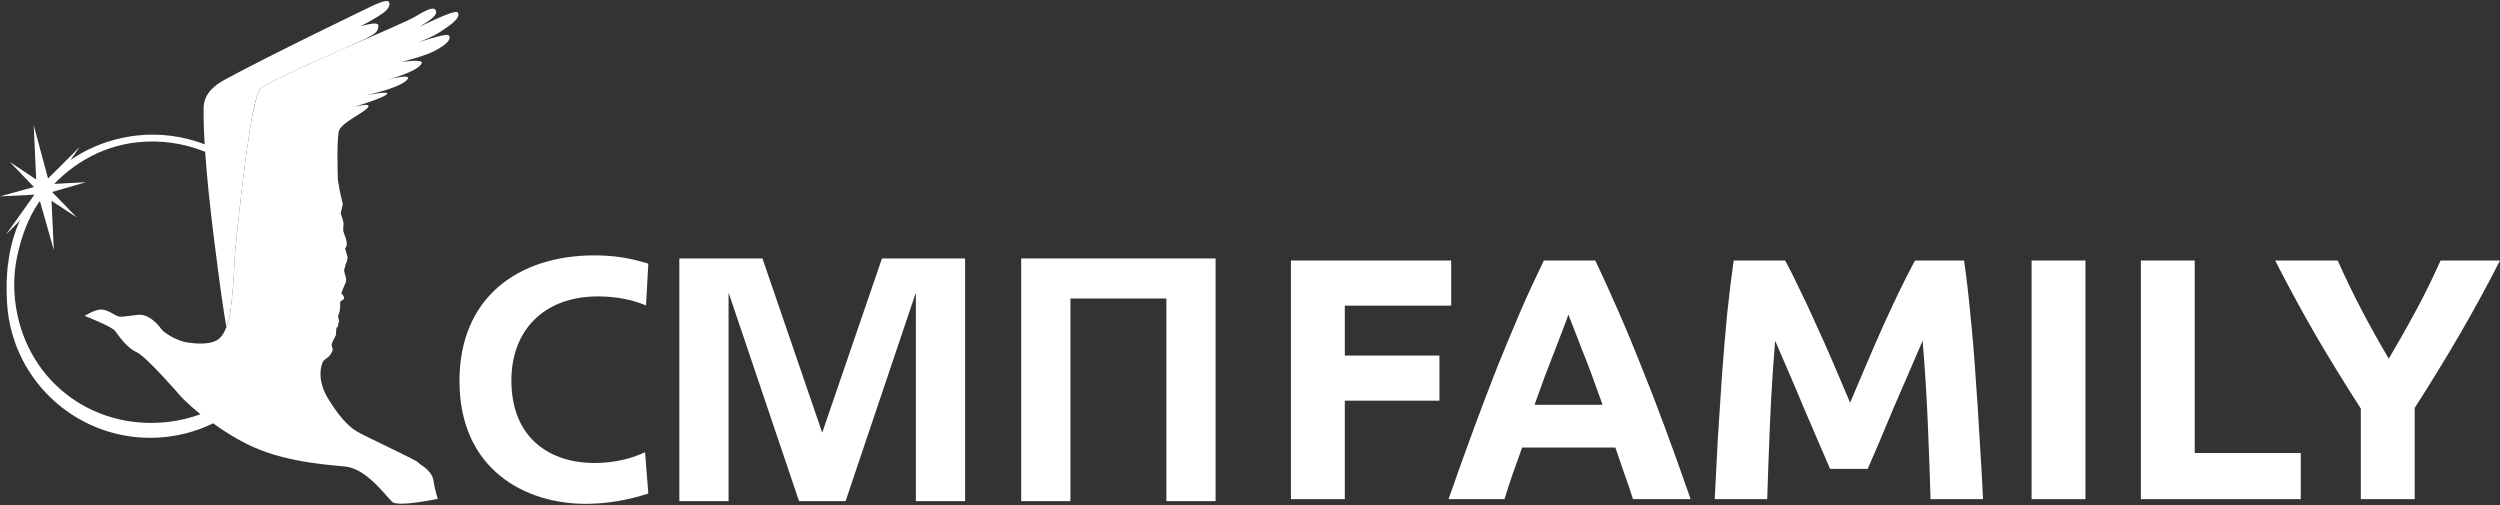
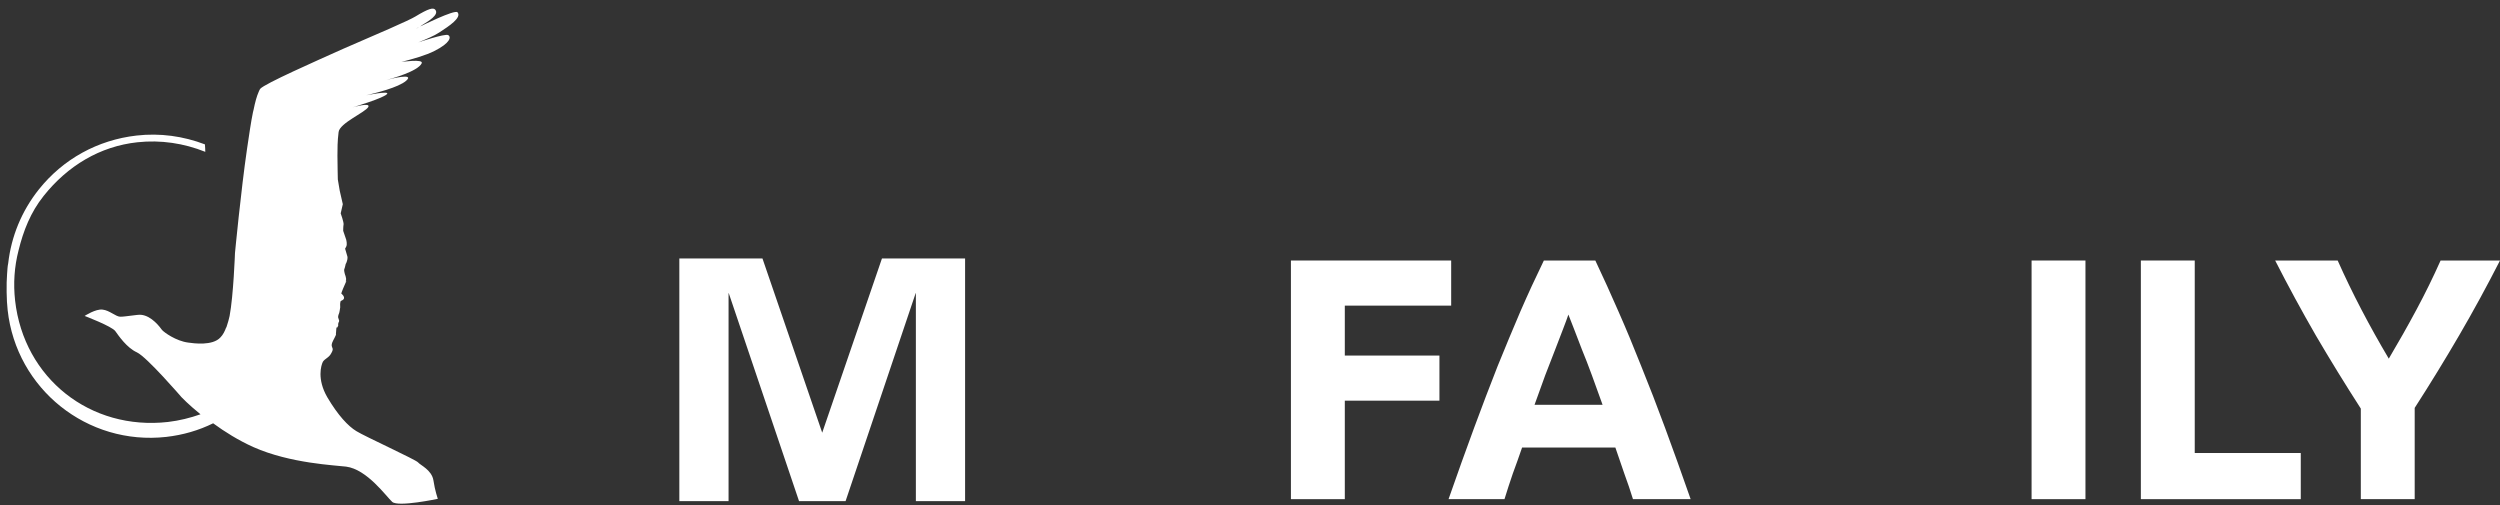
<svg xmlns="http://www.w3.org/2000/svg" width="485" height="98" viewBox="0 0 485 98" fill="none">
  <rect x="0" y="0" width="485" height="98" fill="#333333" stroke="none" />
  <path d="M250.439 96.836V50.539H281.528V59.291H260.892V68.978H279.25V77.729H260.892V96.836H250.439Z" fill="white" />
  <path d="M316.796 96.836C316.304 95.233 315.746 93.585 315.121 91.892C314.54 90.2 313.959 88.508 313.379 86.815H295.288C294.708 88.508 294.105 90.2 293.479 91.892C292.899 93.585 292.362 95.233 291.871 96.836H281.017C282.759 91.848 284.412 87.238 285.975 83.007C287.538 78.776 289.057 74.79 290.531 71.049C292.05 67.308 293.524 63.767 294.953 60.426C296.427 57.042 297.946 53.746 299.509 50.539H309.493C311.011 53.746 312.508 57.042 313.982 60.426C315.456 63.767 316.93 67.308 318.404 71.049C319.923 74.79 321.464 78.776 323.027 83.007C324.59 87.238 326.243 91.848 327.985 96.836H316.796ZM304.266 61.028C304.043 61.696 303.708 62.609 303.261 63.767C302.815 64.925 302.301 66.261 301.72 67.775C301.14 69.29 300.492 70.96 299.777 72.786C299.107 74.612 298.415 76.527 297.7 78.531H310.9C310.185 76.527 309.493 74.612 308.823 72.786C308.153 70.96 307.505 69.29 306.88 67.775C306.299 66.261 305.785 64.925 305.339 63.767C304.892 62.609 304.534 61.696 304.266 61.028Z" fill="white" />
-   <path d="M346.324 50.539C347.128 52.009 348.043 53.835 349.071 56.017C350.143 58.155 351.237 60.493 352.354 63.032C353.515 65.526 354.654 68.087 355.771 70.715C356.888 73.343 357.937 75.814 358.92 78.13C359.903 75.814 360.952 73.343 362.069 70.715C363.186 68.087 364.303 65.526 365.419 63.032C366.581 60.493 367.675 58.155 368.702 56.017C369.774 53.835 370.712 52.009 371.516 50.539H381.031C381.477 53.612 381.879 57.064 382.237 60.894C382.639 64.68 382.974 68.644 383.242 72.786C383.554 76.883 383.822 81.003 384.046 85.145C384.314 89.287 384.537 93.184 384.716 96.836H374.531C374.397 92.338 374.219 87.439 373.995 82.139C373.772 76.839 373.437 71.494 372.99 66.105C372.186 67.976 371.293 70.047 370.31 72.318C369.328 74.59 368.345 76.861 367.362 79.132C366.424 81.404 365.509 83.586 364.615 85.679C363.722 87.728 362.962 89.487 362.337 90.957H355.034C354.409 89.487 353.649 87.728 352.756 85.679C351.863 83.586 350.924 81.404 349.942 79.132C349.004 76.861 348.043 74.59 347.061 72.318C346.078 70.047 345.185 67.976 344.381 66.105C343.934 71.494 343.599 76.839 343.376 82.139C343.152 87.439 342.974 92.338 342.84 96.836H332.655C332.834 93.184 333.035 89.287 333.258 85.145C333.526 81.003 333.794 76.883 334.062 72.786C334.375 68.644 334.71 64.68 335.067 60.894C335.469 57.064 335.894 53.612 336.34 50.539H346.324Z" fill="white" />
  <path d="M394.127 50.539H404.579V96.836H394.127V50.539Z" fill="white" />
  <path d="M446.348 87.884V96.836H415.327V50.539H425.779V87.884H446.348Z" fill="white" />
  <path d="M463.425 69.579C465.301 66.417 467.088 63.255 468.785 60.092C470.483 56.93 472.046 53.746 473.475 50.539H485C482.454 55.527 479.818 60.36 477.093 65.036C474.369 69.713 471.488 74.411 468.45 79.132V96.836H457.998V79.266C454.96 74.545 452.057 69.824 449.288 65.103C446.563 60.382 443.927 55.527 441.381 50.539H453.509C454.938 53.746 456.479 56.93 458.132 60.092C459.785 63.255 461.549 66.417 463.425 69.579Z" fill="white" />
-   <path d="M125.774 95.735C121.575 97.148 117.34 97.743 113.587 97.743C101.883 97.743 89.139 91.086 89.139 73.904C89.139 57.689 100.545 49.544 115.333 49.544C119.012 49.544 122.17 50.027 125.774 51.143L125.328 59.251C122.616 58.135 119.569 57.503 116.002 57.503C105.45 57.503 99.208 64.16 99.208 73.792C99.208 85.172 106.862 89.821 115.333 89.821C119.495 89.821 122.802 88.817 125.142 87.739L125.774 95.735Z" fill="white" />
-   <path d="M235.826 50.137V97.22H226.277V57.91H207.662V97.22H198.113V50.137H235.826Z" fill="white" />
  <path d="M171.102 50.137L159.509 83.943L147.916 50.137H131.791V97.22H141.34V56.868H141.377L155.013 97.22H164.042L177.641 56.868H177.678V97.22H187.227V50.137H171.102Z" fill="white" />
  <path d="M88.76 2.383C88.24 1.788 81.515 5.135 81.515 5.135L81.812 4.912C83.15 4.093 85.23 2.866 84.45 1.899C84.079 1.416 83.15 1.639 80.586 3.201C79.397 3.945 73.081 6.66 66.541 9.486C61.154 11.903 51.382 16.218 50.49 17.222L50.416 17.333C50.304 17.482 50.267 17.668 50.156 17.891C49.821 18.635 49.487 19.825 49.19 21.313L49.152 21.461L49.078 21.759C48.669 23.73 48.335 26.147 47.926 28.862C46.737 37.007 45.586 49.094 45.586 49.094C45.586 49.094 45.288 57.35 44.545 61.292C44.397 62.036 44.211 62.557 44.099 62.929C44.025 63.115 43.988 63.338 43.913 63.524H43.876C43.616 64.231 43.282 64.937 42.762 65.458C41.238 67.132 37.56 66.611 36.52 66.462C34.142 66.165 31.801 64.454 31.429 64.007C31.095 63.561 29.46 61.255 27.342 61.069C26.71 60.995 24.147 61.478 23.292 61.441C22.438 61.404 21.249 60.214 19.911 60.065C18.573 59.879 16.418 61.292 16.418 61.292C16.418 61.292 21.695 63.301 22.363 64.231C23.032 65.16 24.593 67.466 26.562 68.359C28.494 69.251 35.219 77.061 35.219 77.061C35.219 77.061 36.594 78.512 38.898 80.371C36.891 81.078 34.81 81.599 32.618 81.859C17.533 83.57 4.64 73.417 2.931 58.317C2.559 55.007 2.782 51.735 3.6 48.573C4.529 44.78 5.941 41.172 8.467 38.011C13.112 32.172 19.391 28.379 26.673 27.598C31.169 27.114 35.665 27.784 39.826 29.457C39.826 28.974 39.789 28.49 39.752 28.007C35.553 26.408 31.058 25.776 26.488 26.296C18.982 27.152 12.257 30.833 7.538 36.747C4.194 40.949 2.188 45.858 1.593 51.065C1.445 51.772 1.445 52.292 1.37 53.222C1.222 54.97 1.259 58.317 1.482 60.14C3.154 75.462 16.939 86.471 32.247 84.76C35.516 84.388 38.563 83.495 41.35 82.119C43.579 83.756 46.254 85.429 49.152 86.731C56.323 89.929 65.166 90.264 67.136 90.524C71.223 91.045 74.938 96.326 76.09 97.367C77.242 98.409 84.933 96.772 84.933 96.772C84.933 96.772 84.376 95.173 84.079 93.165C83.744 91.157 81.515 90.227 81.106 89.706C80.697 89.186 70.74 84.648 69.142 83.644C67.544 82.677 65.575 80.594 63.494 77.061C61.451 73.528 62.305 70.85 62.64 70.181C63.048 69.549 63.829 69.4 64.275 68.507C64.795 67.615 64.423 67.541 64.349 67.094C64.312 66.648 64.498 66.313 64.906 65.532C65.315 64.751 65.166 64.826 65.166 64.826L65.241 63.859C65.352 62.892 65.241 63.859 65.427 63.524L65.612 63.189C65.612 63.189 65.538 62.706 65.761 62.408C65.909 62.074 65.501 61.739 65.612 61.33C65.649 60.921 65.798 60.995 65.909 60.214C66.058 59.433 65.984 59.805 65.984 58.987C66.021 58.131 66.207 58.503 66.653 58.057C67.024 57.574 66.207 56.941 66.207 56.941C66.207 56.941 66.281 56.569 66.95 55.082C67.619 53.557 66.95 55.082 67.099 54.487C67.284 53.854 66.876 53.334 66.801 52.739C66.69 52.106 66.838 52.33 66.987 51.549C67.136 50.768 66.987 51.549 67.247 50.842C67.507 50.135 67.396 49.764 67.396 49.764L66.95 48.239L67.173 47.83C67.396 47.383 67.173 46.528 67.173 46.528L66.578 44.78C66.578 44.78 66.578 43.925 66.653 43.553C66.727 43.144 66.095 41.396 66.095 41.396L66.504 39.61L65.909 37.007L65.538 34.813C65.538 34.813 65.464 31.503 65.464 30.201C65.464 28.937 65.464 27.375 65.687 25.627C65.872 23.879 70.888 21.796 71.446 20.755C71.966 19.788 68.399 20.829 68.399 20.829C68.399 20.829 74.678 18.97 75.124 18.189C75.459 17.594 71.037 18.486 71.037 18.486C70.665 18.561 71.037 18.486 71.037 18.486C72.746 18.077 77.279 16.998 78.802 15.66C80.549 14.098 75.793 15.288 75.013 15.511C75.793 15.288 81.069 13.874 81.812 12.275C82.221 11.383 77.874 12.015 77.874 12.015C80.066 11.457 82.667 10.713 84.264 9.895C87.385 8.333 87.571 7.143 86.939 6.808C86.308 6.474 81.143 8.222 81.143 8.222L80.883 8.296L81.143 8.222C82.629 7.627 84.302 6.92 85.23 6.288C87.125 5.06 89.615 3.424 88.76 2.383ZM80.697 5.581C80.846 5.469 81.143 5.321 81.329 5.246C81.032 5.395 80.846 5.507 80.697 5.581Z" fill="white" />
-   <path d="M75.388 0.313C75.314 0.238 75.203 0.201 75.054 0.201H74.943C73.939 0.238 71.71 1.391 71.71 1.391C71.71 1.391 52.203 10.763 43.621 15.449C41.8 16.453 39.496 18.053 39.496 21.065C39.422 30.772 41.354 45.09 42.32 52.603C43.286 60.115 43.918 63.239 43.881 63.5C43.918 63.239 44.289 62.57 44.549 61.268C45.293 57.326 45.59 49.07 45.59 49.07C45.59 49.07 46.742 36.983 47.931 28.838C48.711 23.408 49.38 19.057 50.457 17.272C51.163 16.156 66.88 9.424 69.629 8.123C73.011 6.561 73.345 6.152 73.419 5.036C73.494 3.92 69.889 5.148 69.889 5.148C69.889 5.148 73.011 3.474 74.088 2.693C75.277 1.912 75.909 0.871 75.388 0.313ZM10.441 35.681L15.457 28.503L9.326 34.64L6.539 24.301L7.022 34.826L1.895 31.404L6.577 36.276L0 38.098L6.688 37.764L1.189 45.462L7.728 38.954L10.441 48.512L9.995 38.954L14.899 42.189L10.106 37.243L16.683 35.346L10.441 35.681Z" fill="white" />
</svg>